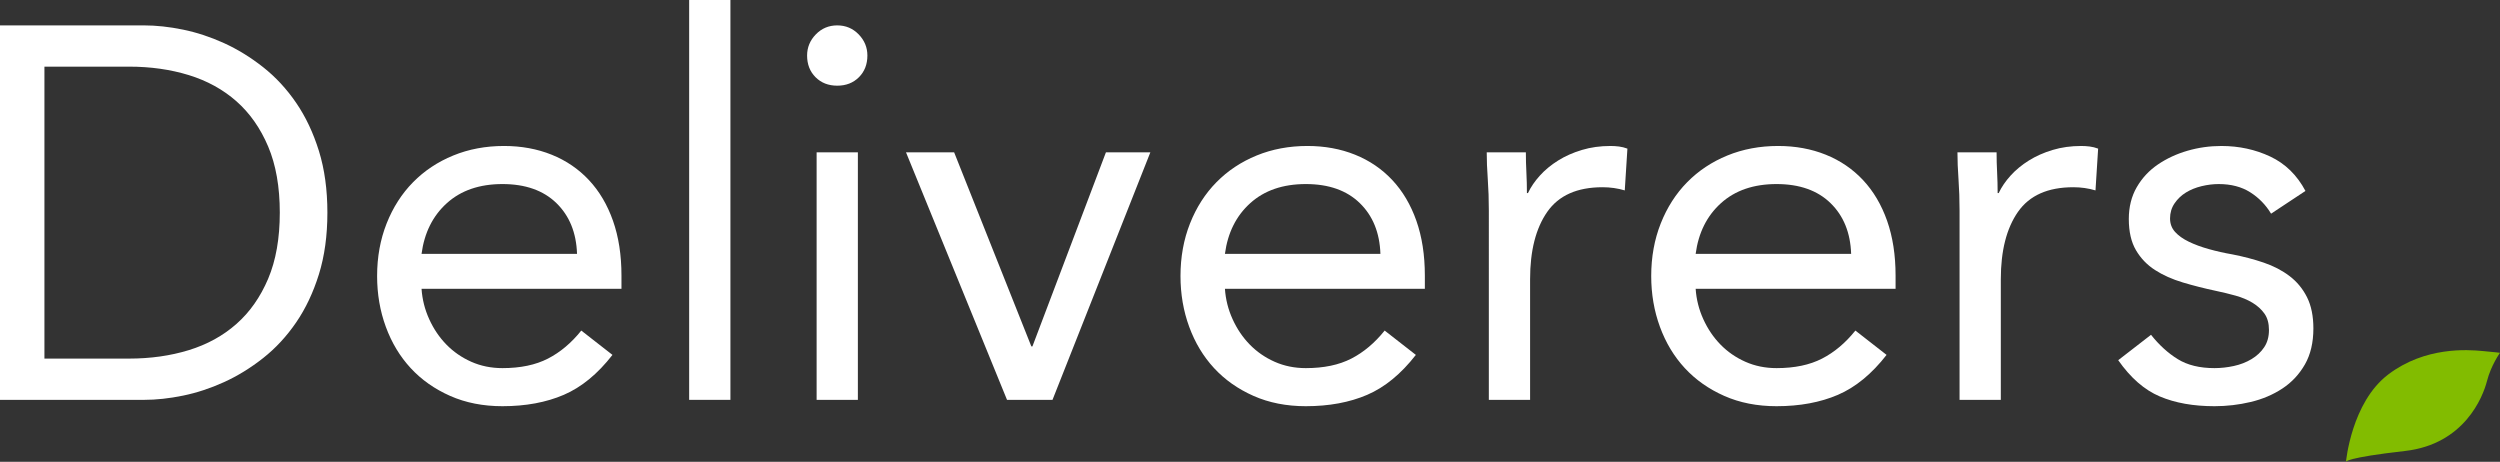
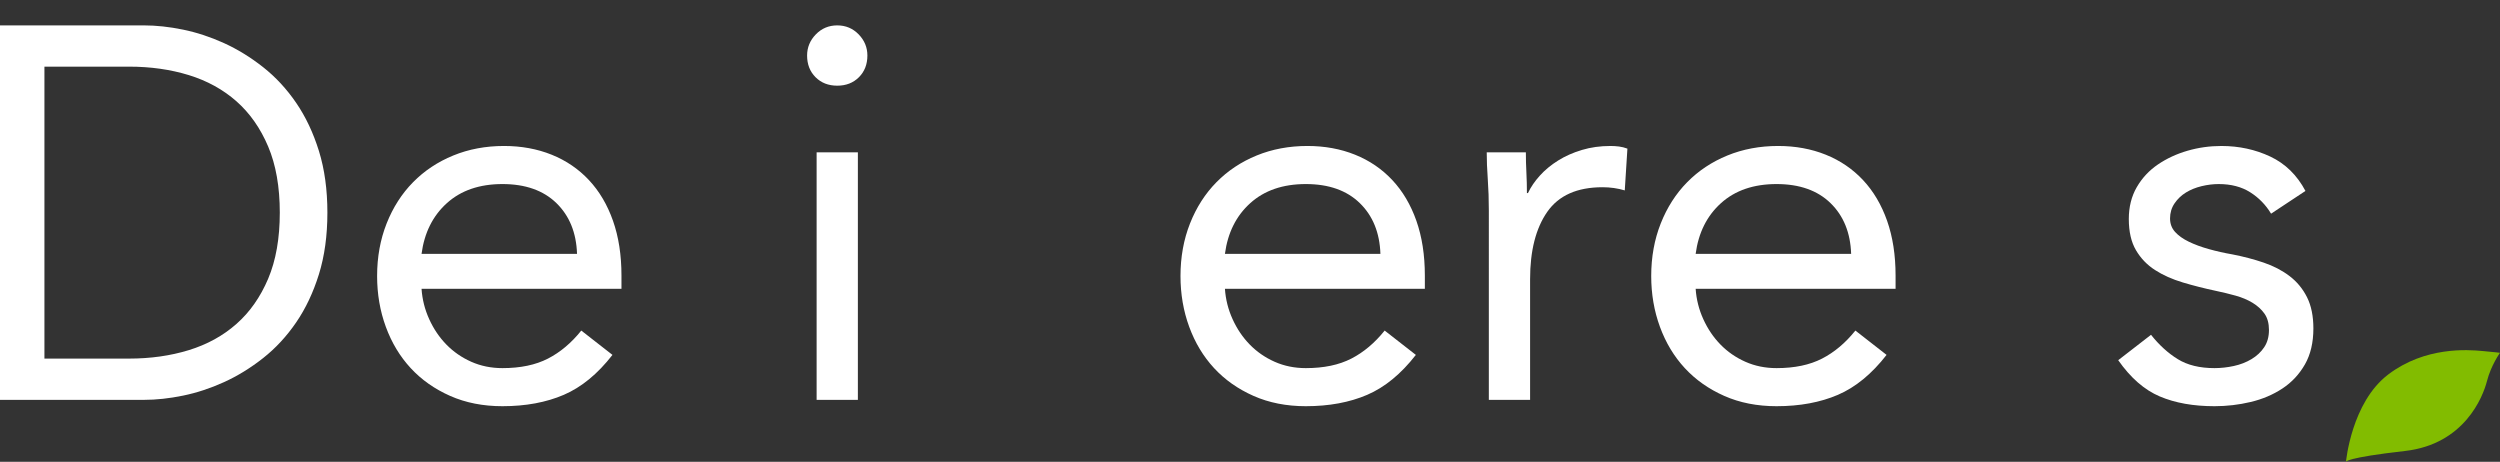
<svg xmlns="http://www.w3.org/2000/svg" version="1.1" x="0px" y="0px" width="596.685px" height="110.213px" viewBox="0 0 596.685 110.213" enable-background="new 0 0 596.685 110.213" xml:space="preserve">
  <rect x="0" y="0" width="596.685" height="110.213" fill="#333333" stroke="none" />
  <defs>
</defs>
  <g>
    <path fill="#FFFFFF" d="M0,6.059h34.336c2.946,0,6.06,0.337,9.342,1.01c3.281,0.675,6.542,1.747,9.783,3.219   c3.239,1.473,6.353,3.389,9.341,5.744c2.986,2.357,5.618,5.197,7.89,8.521c2.273,3.325,4.081,7.154,5.429,11.487   c1.344,4.335,2.019,9.237,2.019,14.707c0,5.471-0.675,10.373-2.019,14.706c-1.348,4.335-3.156,8.164-5.429,11.487   c-2.272,3.326-4.903,6.166-7.89,8.522c-2.988,2.357-6.102,4.272-9.341,5.743c-3.241,1.474-6.501,2.546-9.783,3.219   c-3.282,0.675-6.397,1.01-9.342,1.01H0V6.059z M10.604,85.587h20.197c5.132,0,9.888-0.672,14.265-2.019   c4.375-1.345,8.162-3.428,11.361-6.249c3.197-2.818,5.722-6.417,7.575-10.793c1.85-4.375,2.777-9.636,2.777-15.779   c0-6.142-0.927-11.403-2.777-15.779c-1.852-4.375-4.377-7.973-7.575-10.794c-3.199-2.818-6.986-4.901-11.361-6.249   c-4.377-1.345-9.133-2.019-14.265-2.019H10.604V85.587z" />
    <path fill="#FFFFFF" d="M146.18,84.704c-3.534,4.544-7.407,7.722-11.613,9.531c-4.209,1.808-9.089,2.714-14.643,2.714   c-4.63,0-8.795-0.821-12.498-2.462c-3.704-1.641-6.838-3.85-9.404-6.627c-2.568-2.778-4.544-6.06-5.933-9.847   c-1.388-3.787-2.083-7.827-2.083-12.119c0-4.544,0.758-8.73,2.273-12.56c1.515-3.829,3.617-7.11,6.312-9.846   c2.692-2.734,5.89-4.86,9.593-6.375c3.703-1.515,7.742-2.272,12.119-2.272c4.122,0,7.91,0.694,11.362,2.083   c3.449,1.388,6.416,3.409,8.899,6.059c2.482,2.651,4.397,5.892,5.744,9.72c1.345,3.831,2.02,8.186,2.02,13.066v3.156h-47.717   c0.168,2.524,0.777,4.945,1.831,7.258c1.051,2.316,2.418,4.336,4.103,6.06c1.682,1.726,3.661,3.093,5.933,4.103   c2.272,1.009,4.754,1.515,7.448,1.515c4.292,0,7.909-0.757,10.856-2.273c2.945-1.515,5.596-3.743,7.953-6.69L146.18,84.704z    M137.723,60.593c-0.17-5.049-1.811-9.089-4.923-12.118c-3.114-3.03-7.407-4.545-12.876-4.545c-5.472,0-9.89,1.515-13.255,4.545   c-3.367,3.03-5.386,7.069-6.059,12.118H137.723z" />
-     <path fill="#FFFFFF" d="M164.485,0h9.847v95.434h-9.847V0z" />
    <path fill="#FFFFFF" d="M192.633,13.255c0-1.935,0.694-3.617,2.083-5.049c1.389-1.43,3.093-2.147,5.113-2.147   c2.019,0,3.724,0.717,5.112,2.147c1.389,1.432,2.083,3.114,2.083,5.049c0,2.105-0.675,3.831-2.02,5.176   c-1.347,1.347-3.073,2.019-5.175,2.019c-2.105,0-3.831-0.673-5.176-2.019C193.305,17.085,192.633,15.36,192.633,13.255z    M194.905,36.356h9.847v59.078h-9.847V36.356z" />
-     <path fill="#FFFFFF" d="M251.205,95.434h-10.856l-24.111-59.078h11.488l18.43,46.328h0.253l17.547-46.328h10.603L251.205,95.434z" />
    <path fill="#FFFFFF" d="M337.928,84.704c-3.535,4.544-7.407,7.722-11.614,9.531c-4.21,1.808-9.089,2.714-14.644,2.714   c-4.629,0-8.794-0.821-12.497-2.462c-3.704-1.641-6.839-3.85-9.404-6.627c-2.567-2.778-4.544-6.06-5.933-9.847   c-1.388-3.787-2.083-7.827-2.083-12.119c0-4.544,0.758-8.73,2.273-12.56c1.515-3.829,3.617-7.11,6.312-9.846   c2.692-2.734,5.89-4.86,9.594-6.375c3.701-1.515,7.742-2.272,12.118-2.272c4.122,0,7.91,0.694,11.362,2.083   c3.45,1.388,6.417,3.409,8.899,6.059c2.481,2.651,4.396,5.892,5.745,9.72c1.345,3.831,2.019,8.186,2.019,13.066v3.156h-47.716   c0.166,2.524,0.777,4.945,1.829,7.258c1.052,2.316,2.419,4.336,4.104,6.06c1.683,1.726,3.66,3.093,5.933,4.103   c2.273,1.009,4.754,1.515,7.447,1.515c4.293,0,7.91-0.757,10.856-2.273c2.945-1.515,5.597-3.743,7.953-6.69L337.928,84.704z    M329.47,60.593c-0.169-5.049-1.811-9.089-4.923-12.118c-3.114-3.03-7.406-4.545-12.876-4.545c-5.47,0-9.89,1.515-13.254,4.545   c-3.367,3.03-5.387,7.069-6.059,12.118H329.47z" />
    <path fill="#FFFFFF" d="M355.348,50.368c0-2.692-0.085-5.217-0.253-7.574c-0.169-2.355-0.253-4.501-0.253-6.438h9.341   c0,1.6,0.042,3.199,0.126,4.797c0.083,1.6,0.126,3.241,0.126,4.923h0.253c0.673-1.43,1.62-2.819,2.84-4.166   c1.219-1.345,2.671-2.545,4.356-3.598c1.681-1.051,3.575-1.893,5.68-2.524c2.102-0.632,4.375-0.947,6.817-0.947   c0.672,0,1.345,0.043,2.019,0.126c0.673,0.085,1.345,0.252,2.02,0.505l-0.63,9.972c-1.686-0.505-3.452-0.757-5.302-0.757   c-6.059,0-10.459,1.957-13.192,5.87c-2.735,3.913-4.102,9.278-4.102,16.095v28.782h-9.847V50.368z" />
    <path fill="#FFFFFF" d="M450.277,84.704c-3.535,4.544-7.407,7.722-11.614,9.531c-4.21,1.808-9.089,2.714-14.644,2.714   c-4.629,0-8.794-0.821-12.497-2.462c-3.704-1.641-6.839-3.85-9.404-6.627c-2.567-2.778-4.544-6.06-5.933-9.847   c-1.388-3.787-2.083-7.827-2.083-12.119c0-4.544,0.758-8.73,2.273-12.56c1.515-3.829,3.617-7.11,6.312-9.846   c2.692-2.734,5.89-4.86,9.594-6.375c3.701-1.515,7.742-2.272,12.118-2.272c4.122,0,7.91,0.694,11.362,2.083   c3.45,1.388,6.417,3.409,8.899,6.059c2.481,2.651,4.396,5.892,5.745,9.72c1.345,3.831,2.019,8.186,2.019,13.066v3.156h-47.716   c0.166,2.524,0.777,4.945,1.829,7.258c1.052,2.316,2.419,4.336,4.104,6.06c1.683,1.726,3.66,3.093,5.933,4.103   c2.273,1.009,4.754,1.515,7.447,1.515c4.293,0,7.91-0.757,10.856-2.273c2.945-1.515,5.597-3.743,7.953-6.69L450.277,84.704z    M441.819,60.593c-0.17-5.049-1.811-9.089-4.923-12.118c-3.114-3.03-7.406-4.545-12.876-4.545c-5.47,0-9.89,1.515-13.254,4.545   c-3.367,3.03-5.387,7.069-6.059,12.118H441.819z" />
-     <path fill="#FFFFFF" d="M467.698,50.368c0-2.692-0.085-5.217-0.253-7.574c-0.169-2.355-0.253-4.501-0.253-6.438h9.341   c0,1.6,0.042,3.199,0.126,4.797c0.083,1.6,0.126,3.241,0.126,4.923h0.253c0.673-1.43,1.62-2.819,2.84-4.166   c1.219-1.345,2.671-2.545,4.356-3.598c1.681-1.051,3.575-1.893,5.68-2.524c2.102-0.632,4.375-0.947,6.817-0.947   c0.672,0,1.345,0.043,2.019,0.126c0.673,0.085,1.345,0.252,2.02,0.505l-0.63,9.972c-1.686-0.505-3.452-0.757-5.302-0.757   c-6.059,0-10.459,1.957-13.192,5.87c-2.735,3.913-4.102,9.278-4.102,16.095v28.782h-9.847V50.368z" />
    <path fill="#FFFFFF" d="M513.392,79.907c1.935,2.442,4.06,4.376,6.375,5.806c2.315,1.432,5.239,2.147,8.774,2.147   c1.515,0,3.05-0.168,4.607-0.505c1.556-0.335,2.966-0.884,4.228-1.641c1.262-0.757,2.273-1.704,3.03-2.84   c0.758-1.136,1.136-2.503,1.136-4.103c0-1.597-0.359-2.903-1.073-3.913c-0.717-1.01-1.663-1.871-2.84-2.588   c-1.18-0.713-2.524-1.282-4.04-1.704c-1.515-0.421-3.073-0.799-4.671-1.136c-2.777-0.588-5.427-1.262-7.953-2.019   c-2.524-0.758-4.734-1.746-6.626-2.967c-1.894-1.219-3.409-2.797-4.544-4.734c-1.137-1.935-1.704-4.418-1.704-7.447   c0-2.86,0.63-5.385,1.892-7.575c1.264-2.187,2.945-3.996,5.05-5.428c2.103-1.43,4.46-2.525,7.07-3.282   c2.607-0.757,5.301-1.136,8.079-1.136c4.207,0,8.098,0.842,11.676,2.525c3.577,1.684,6.375,4.418,8.395,8.205l-8.206,5.428   c-1.262-2.103-2.925-3.806-4.987-5.112c-2.063-1.304-4.566-1.957-7.511-1.957c-1.347,0-2.714,0.17-4.102,0.505   c-1.388,0.337-2.632,0.842-3.724,1.515c-1.094,0.674-2,1.536-2.714,2.587c-0.717,1.053-1.074,2.253-1.074,3.598   c0,1.262,0.399,2.335,1.2,3.219c0.798,0.884,1.892,1.663,3.282,2.335c1.388,0.674,2.985,1.262,4.797,1.767   c1.808,0.505,3.68,0.927,5.617,1.262c2.607,0.505,5.091,1.158,7.447,1.957c2.356,0.801,4.418,1.874,6.185,3.218   c1.767,1.348,3.156,3.03,4.167,5.05c1.009,2.019,1.515,4.503,1.515,7.448c0,3.367-0.675,6.229-2.02,8.584   c-1.347,2.357-3.136,4.272-5.366,5.743c-2.23,1.474-4.755,2.546-7.574,3.219c-2.82,0.673-5.702,1.01-8.646,1.01   c-5.05,0-9.404-0.779-13.066-2.335c-3.661-1.556-6.965-4.438-9.91-8.647L513.392,79.907z" />
  </g>
  <g>
    <path fill="#82BC00" d="M559.926,110.213c0,0,1.284-14.186,10.104-20.85c8.813-6.667,18.917-5.914,22.462-5.587   c3.544,0.324,4.193,0.428,4.193,0.428s-2.153,3.009-3.116,6.774c-0.97,3.758-5.376,15.046-19.566,16.66   C559.819,109.246,559.926,110.213,559.926,110.213z" />
  </g>
</svg>